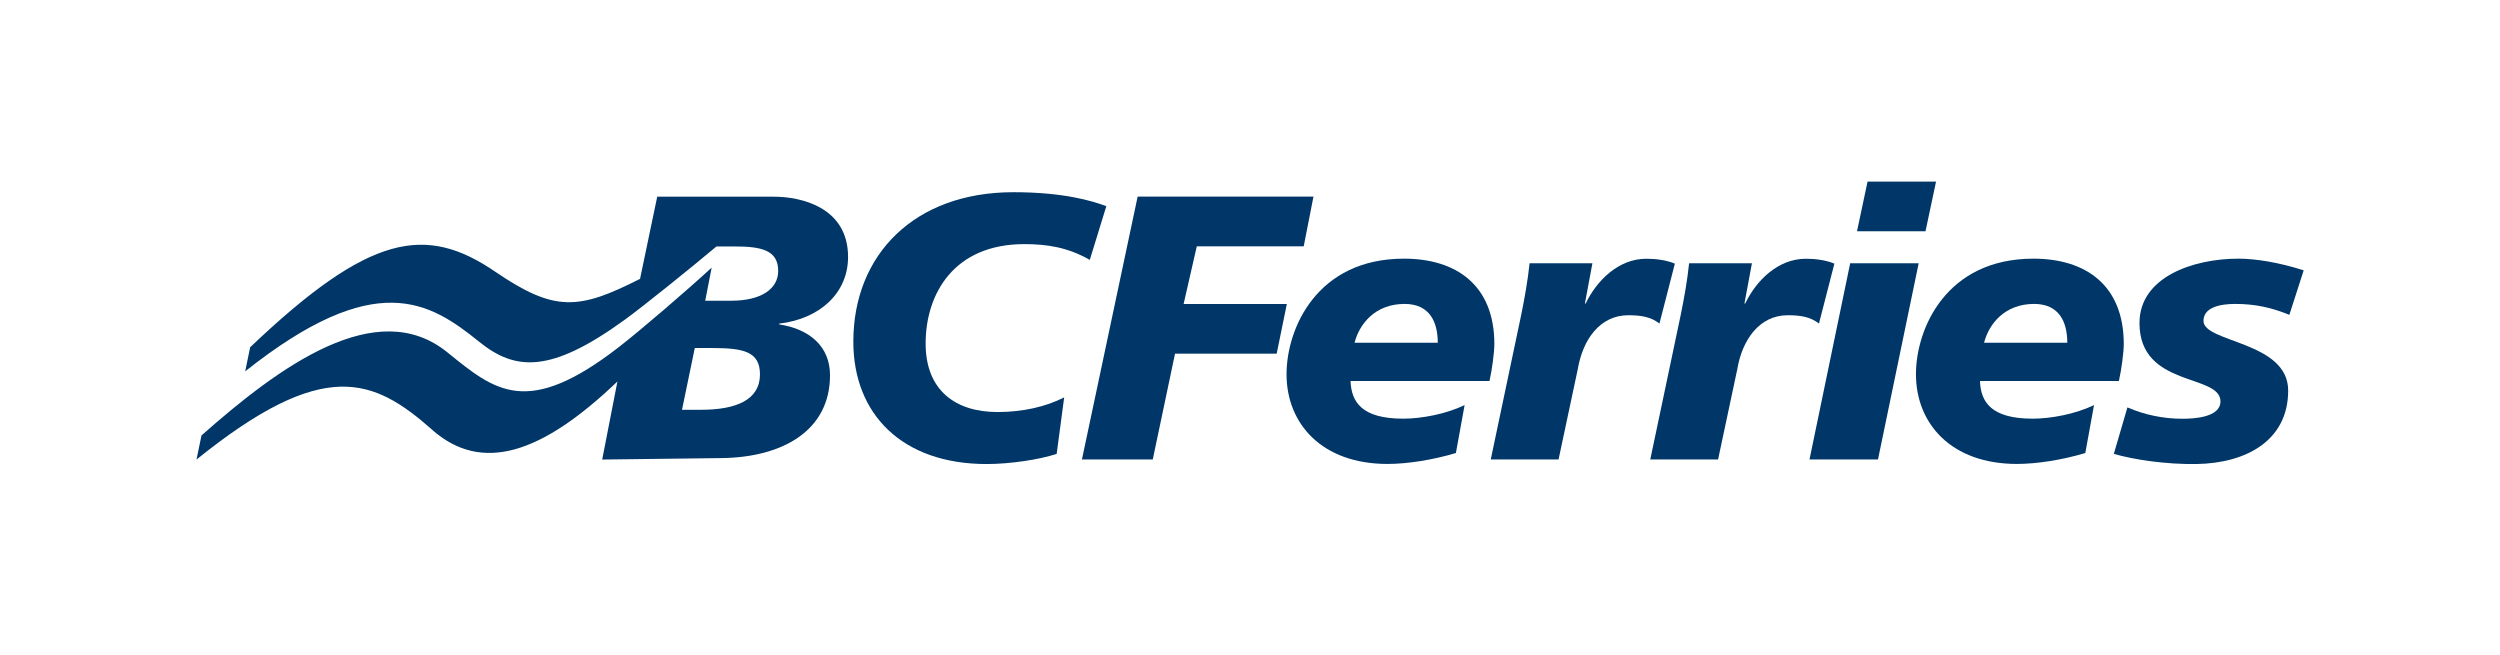
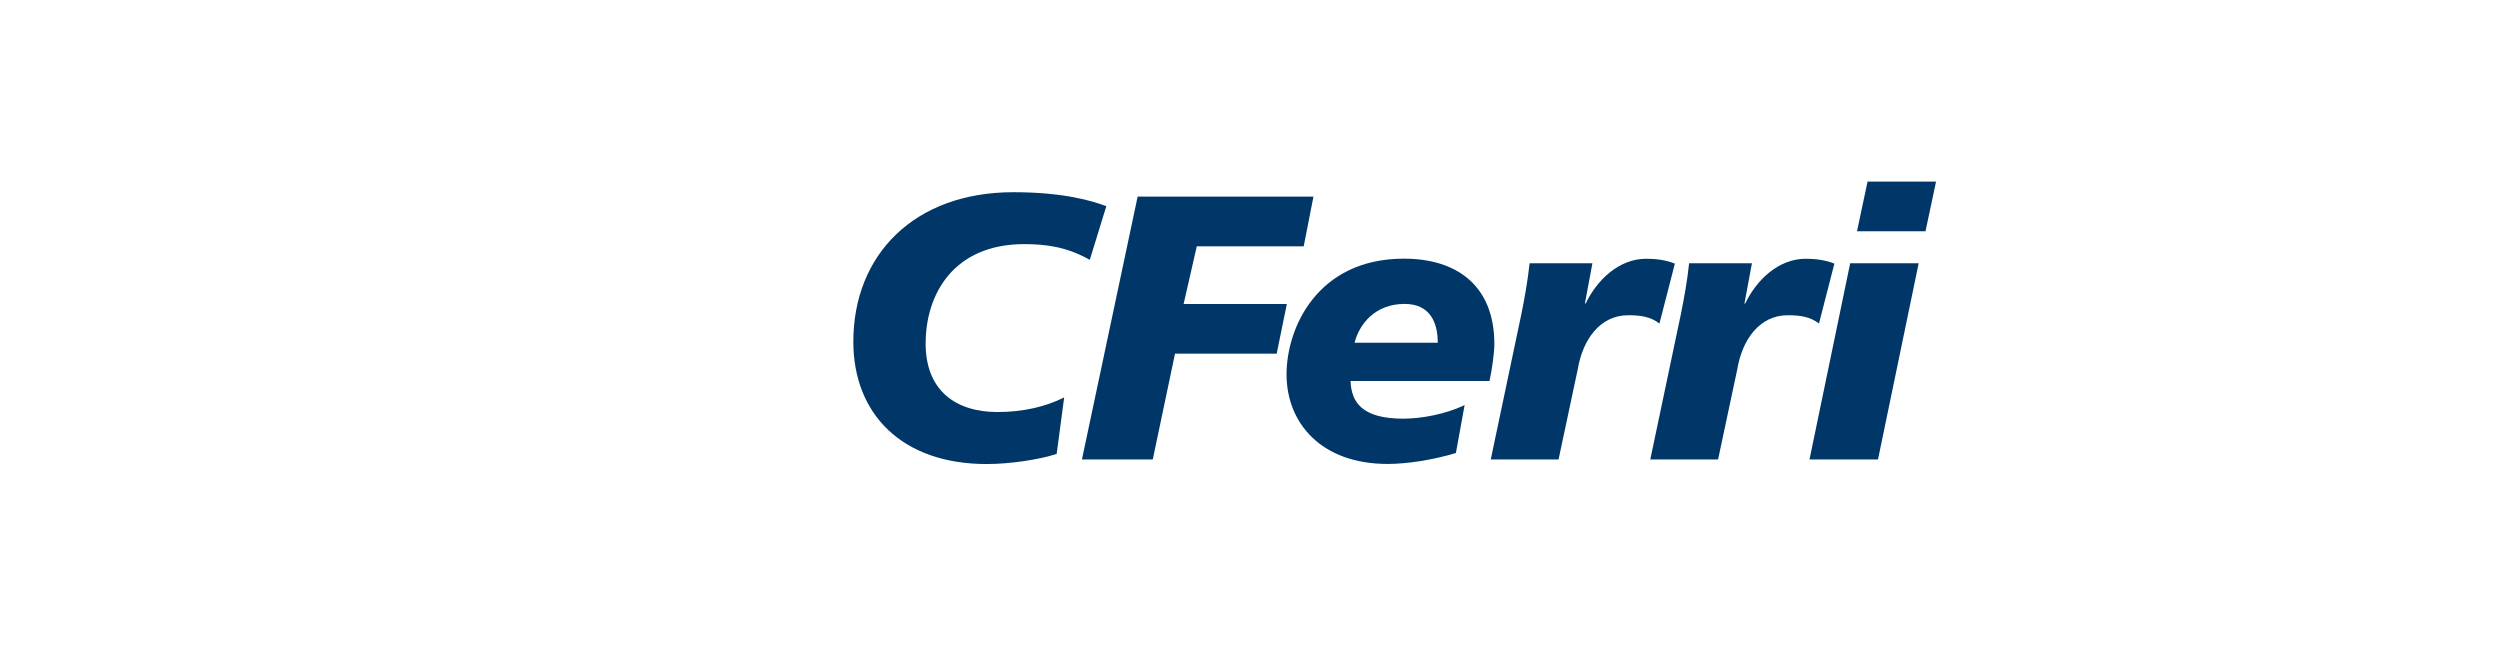
<svg xmlns="http://www.w3.org/2000/svg" id="Layer_1" data-name="Layer 1" viewBox="0 0 256.23 67.18">
  <defs>
    <style>
      .cls-1 {
        fill: none;
      }

      .cls-2 {
        fill: #003768;
      }
    </style>
  </defs>
  <rect class="cls-1" width="256.23" height="67.18" />
  <g>
-     <path class="cls-2" d="M71.83,42h-1.93l1.31-6.33h1.74c3.24,0,4.94.35,4.94,2.7,0,2.62-2.43,3.63-6.06,3.63ZM44.29,44.05c5.09,4.49,11.22,2.48,18.99-4.95l-1.56,8,12.27-.15c6.17-.08,11.08-2.78,11.08-8.49,0-2.97-2.12-4.75-5.21-5.21v-.08c4.25-.5,7.06-3.2,7.06-6.83,0-5.1-4.82-6.18-7.6-6.18h-11.96l-1.76,8.42c-6.3,3.2-8.75,3.42-14.84-.73-7.11-4.85-12.85-3.94-25.12,7.74l-.51,2.47c13.37-10.61,18.9-7.13,23.97-3.04,3.7,2.99,7.31,3.29,14.95-2.26,1.91-1.39,6.74-5.28,9.38-7.5h1.85c2.7,0,4.48.35,4.48,2.51,0,1.85-1.77,3.05-4.78,3.05h-2.7l.66-3.39c-2.63,2.42-7.34,6.46-9.52,8.15-9.4,7.28-12.67,4.5-17.57.53-7.22-5.85-17.14,1.39-25.2,8.52l-.51,2.47c13.07-10.54,18.14-8.36,24.17-3.04Z" />
    <path class="cls-2" d="M111.7,26.64c-2.28-1.31-4.44-1.62-6.72-1.62-7.22,0-10.11,5.1-10.11,10.19,0,4.79,3.05,7.02,7.37,7.02,2.59,0,4.94-.54,6.83-1.5l-.77,5.79c-1.74.58-4.75,1.04-7.18,1.04-8.68,0-13.66-5.13-13.66-12.54,0-8.95,6.29-15.32,16.4-15.32,5.17,0,8.07.89,9.53,1.43l-1.7,5.52Z" />
    <path class="cls-2" d="M116.6,20.15h18.02l-1,5.1h-10.96l-1.35,5.91h10.58l-1.04,5.09h-10.42l-2.28,10.84h-7.26l5.71-26.94Z" />
    <path class="cls-2" d="M149.22,46.43c-2.43.73-5.02,1.12-7.02,1.12-6.72,0-10.34-4.13-10.34-9.19,0-4.67,3.09-11.85,12.04-11.85,5.29,0,9.26,2.66,9.26,8.76,0,.81-.23,2.59-.5,3.78h-14.24c.08,2.16,1.16,3.86,5.4,3.86,1.85,0,4.36-.46,6.29-1.39l-.89,4.9ZM147.36,35.13c0-2.16-.85-3.98-3.4-3.98-3.01,0-4.63,2.04-5.13,3.98h8.53Z" />
    <path class="cls-2" d="M163.21,26.98l-.77,4.13h.08c1.12-2.35,3.36-4.59,6.21-4.59.93,0,2.01.12,2.93.5l-1.58,6.14c-.89-.69-1.89-.85-3.2-.85-2.93,0-4.67,2.55-5.17,5.52l-1.97,9.26h-6.95l3.13-14.86c.35-1.74.66-3.44.85-5.25h6.45Z" />
    <path class="cls-2" d="M179.56,26.98l-.77,4.13h.08c1.12-2.35,3.36-4.59,6.21-4.59.92,0,2.01.12,2.93.5l-1.58,6.14c-.89-.69-1.89-.85-3.2-.85-2.93,0-4.67,2.55-5.17,5.52l-1.97,9.26h-6.95l3.13-14.86c.35-1.74.66-3.44.85-5.25h6.45Z" />
    <path class="cls-2" d="M189.63,26.98h7.02l-4.17,20.11h-7.02l4.17-20.11ZM191.41,18.61h7.02l-1.08,5.09h-7.02l1.08-5.09Z" />
-     <path class="cls-2" d="M213.73,46.43c-2.43.73-5.02,1.12-7.02,1.12-6.72,0-10.34-4.13-10.34-9.19,0-4.67,3.09-11.85,12.04-11.85,5.29,0,9.26,2.66,9.26,8.76,0,.81-.23,2.59-.5,3.78h-14.24c.08,2.16,1.16,3.86,5.4,3.86,1.85,0,4.36-.46,6.29-1.39l-.89,4.9ZM211.88,35.13c0-2.16-.85-3.98-3.4-3.98-3.01,0-4.63,2.04-5.13,3.98h8.53Z" />
-     <path class="cls-2" d="M218.05,41.76c1.78.77,3.71,1.16,5.63,1.16,1.12,0,3.9-.12,3.9-1.78,0-2.86-8.3-1.39-8.3-8.03,0-4.71,5.48-6.6,10.15-6.6,1.74,0,4.17.39,6.68,1.2l-1.47,4.56c-1.78-.73-3.47-1.12-5.56-1.12-1.54,0-3.24.35-3.24,1.74,0,2.24,8.68,2.08,8.68,7.14s-4.21,7.45-9.42,7.53c-3.05.04-6.29-.42-8.45-1.04l1.39-4.75Z" />
  </g>
</svg>